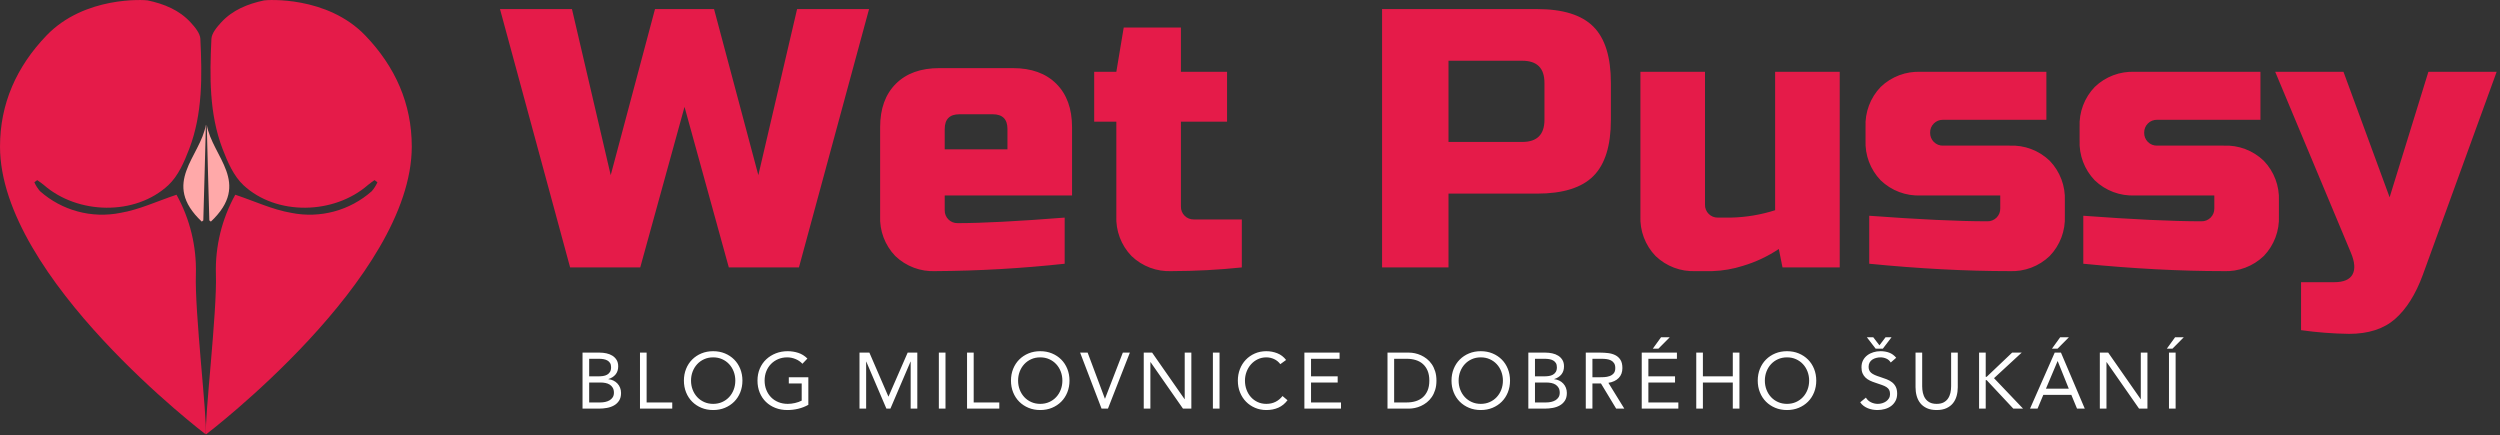
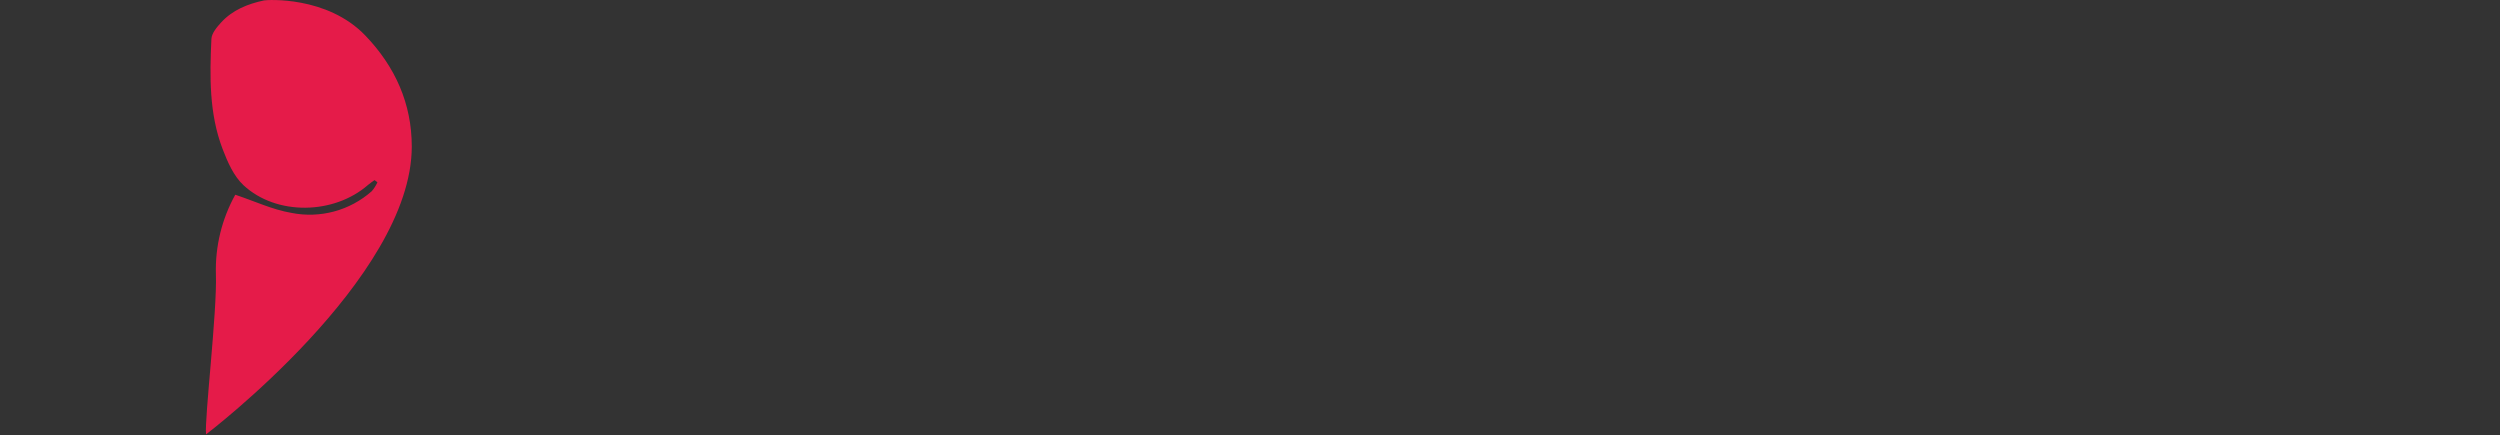
<svg xmlns="http://www.w3.org/2000/svg" width="569px" height="99px" viewBox="0 0 569 99" version="1.1">
  <rect x="0" y="0" width="569" height="99" fill="#333333" stroke="none" />
  <title>Group 170</title>
  <desc>Created with Sketch.</desc>
  <g id="SZL" stroke="none" stroke-width="1" fill="none" fill-rule="evenodd">
    <g id="Group-170" transform="translate(-1, -1)" fill-rule="nonzero">
      <g id="cd9fe3aa4dd6a5d25d5fb00178f03ae7">
        <g id="Group_677" transform="translate(114.638, 2.866)" fill="#E51B49">
-           <path d="M48.88,0.2 L58.96,38 L67.78,0.2 L84.16,0.2 L68.2,59 L52.24,59 L42.16,22.46 L32.08,59 L16.12,59 L0.16,0.2 L16.54,0.2 L25.36,38 L35.44,0.2 L48.88,0.2 Z M104.74,24.14 C102.5,24.14 101.38,25.26 101.38,27.5 L101.38,32.12 L115.66,32.12 L115.66,27.5 C115.66,25.26 114.54,24.14 112.3,24.14 L104.74,24.14 Z M128.68,58.16 C118.915,59.222 109.102,59.783 99.28,59.84 C95.885,59.999 92.574,58.755 90.124,56.4 C87.766,53.95 86.521,50.637 86.68,47.24 L86.68,27.08 C86.68,22.88 87.87,19.59 90.25,17.21 C92.63,14.83 95.92,13.64 100.12,13.64 L116.92,13.64 C121.12,13.64 124.41,14.83 126.79,17.21 C129.17,19.59 130.36,22.88 130.36,27.08 L130.36,42.62 L101.38,42.62 L101.38,45.98 C101.358,46.766 101.662,47.526 102.22,48.08 C102.774,48.638 103.534,48.942 104.32,48.92 C109.864,48.92 117.984,48.5 128.68,47.66 L128.68,58.16 Z M169,59 C163.698,59.553 158.371,59.834 153.04,59.84 C149.645,59.999 146.334,58.755 143.884,56.4 C141.527,53.951 140.282,50.639 140.44,47.244 L140.44,25.82 L135.4,25.82 L135.4,14.48 L140.44,14.48 L142.12,4.4 L155.14,4.4 L155.14,14.48 L165.64,14.48 L165.64,25.82 L155.14,25.82 L155.14,45.14 C155.118,45.926 155.422,46.686 155.98,47.24 C156.534,47.798 157.294,48.102 158.08,48.08 L169,48.08 L169,59 Z M200.92,0.2 L236.2,0.2 C242.08,0.2 246.35,1.53 249.01,4.19 C251.67,6.85 253,11.12 253,17 L253,25.4 C253,31.28 251.67,35.55 249.01,38.21 C246.35,40.87 242.08,42.2 236.2,42.2 L216.04,42.2 L216.04,59 L200.92,59 L200.92,0.2 Z M237.88,17 C237.88,13.64 236.2,11.96 232.84,11.96 L216.04,11.96 L216.04,30.44 L232.84,30.44 C236.2,30.44 237.88,28.76 237.88,25.4 L237.88,17 Z M280.3,47.66 C283.723,47.587 287.118,47.021 290.38,45.98 L290.38,14.48 L305.08,14.48 L305.08,59 L292.06,59 L291.22,54.8 C288.724,56.472 285.992,57.76 283.114,58.622 C280.844,59.351 278.483,59.76 276.1,59.84 L272.32,59.84 C268.925,59.999 265.614,58.755 263.164,56.4 C260.807,53.951 259.562,50.639 259.72,47.244 L259.72,14.48 L274.42,14.48 L274.42,44.72 C274.398,45.506 274.702,46.266 275.26,46.82 C275.814,47.378 276.574,47.682 277.36,47.66 L280.3,47.66 Z M311.8,47.24 C323.168,48.08 332.128,48.5 338.68,48.5 C339.466,48.522 340.226,48.218 340.78,47.66 C341.338,47.106 341.642,46.346 341.62,45.56 L341.62,42.62 L323.56,42.62 C320.165,42.778 316.853,41.533 314.404,39.176 C312.047,36.727 310.802,33.415 310.96,30.02 L310.96,27.08 C310.802,23.685 312.047,20.373 314.404,17.924 C316.853,15.567 320.165,14.322 323.56,14.48 L352.12,14.48 L352.12,25.4 L328.6,25.4 C327.814,25.378 327.054,25.682 326.5,26.24 C325.942,26.794 325.638,27.554 325.66,28.34 C325.638,29.126 325.942,29.886 326.5,30.44 C327.054,30.998 327.814,31.302 328.6,31.28 L343.72,31.28 C347.115,31.122 350.427,32.367 352.876,34.724 C355.233,37.173 356.478,40.485 356.32,43.88 L356.32,47.24 C356.479,50.637 355.234,53.95 352.876,56.4 C350.426,58.755 347.115,59.999 343.72,59.84 C333.808,59.84 323.168,59.28 311.8,58.16 L311.8,47.24 Z M360.52,47.24 C371.888,48.08 380.848,48.5 387.4,48.5 C388.186,48.522 388.946,48.218 389.5,47.66 C390.058,47.106 390.362,46.346 390.34,45.56 L390.34,42.62 L372.28,42.62 C368.885,42.778 365.573,41.533 363.124,39.176 C360.767,36.727 359.522,33.415 359.68,30.02 L359.68,27.08 C359.522,23.685 360.767,20.373 363.124,17.924 C365.573,15.567 368.885,14.322 372.28,14.48 L400.84,14.48 L400.84,25.4 L377.32,25.4 C376.534,25.378 375.774,25.682 375.22,26.24 C374.662,26.794 374.358,27.554 374.38,28.34 C374.358,29.126 374.662,29.886 375.22,30.44 C375.774,30.998 376.534,31.302 377.32,31.28 L392.44,31.28 C395.835,31.122 399.147,32.367 401.596,34.724 C403.953,37.174 405.198,40.485 405.04,43.88 L405.04,47.24 C405.2,50.636 403.956,53.949 401.6,56.4 C399.149,58.756 395.836,60 392.44,59.84 C382.528,59.84 371.888,59.28 360.52,58.16 L360.52,47.24 Z M421,74.12 C417.346,74.069 413.699,73.789 410.08,73.28 L410.08,62.36 L417.64,62.36 C419.768,62.36 421.154,61.772 421.798,60.596 C422.442,59.42 422.316,57.768 421.42,55.64 L404.2,14.48 L419.74,14.48 L430.24,43.04 L439.06,14.48 L454.6,14.48 L437.8,60.68 C436.176,65.104 434.076,68.45 431.5,70.718 C428.924,72.986 425.424,74.12 421,74.12 Z" id="Path_807" />
-         </g>
+           </g>
        <g id="Group_633" transform="translate(0.557, 0.056)">
-           <path d="M47.273,99.81 C47.638,96.07 44.717,71.874 45.028,63.291 C45.196,56.996 43.673,50.771 40.618,45.264 C36.206,46.737 32.128,48.671 27.845,49.395 C21.305,50.704 14.529,48.872 9.539,44.446 C9.021,43.839 8.591,43.163 8.262,42.436 L8.913,41.936 C9.413,42.3 9.942,42.629 10.406,43.036 C18.161,49.803 31.233,50.069 38.737,43.108 C40.975,41.032 42.382,37.794 43.511,34.838 C46.591,26.77 46.439,18.26 46.05,9.805 C45.991,8.518 44.817,7.126 43.85,6.068 C41.238,3.216 37.791,1.832 34.074,1.04 C33.443,0.906 19.715,-0.033 11.021,9.027 C4.194,16.142 0.448,24.549 0.446,34.295 C0.436,64.271 47.273,99.81 47.273,99.81 Z" id="Path_662" fill="#E51B49" />
          <path d="M47.336,99.81 C46.971,96.07 49.892,71.874 49.581,63.291 C49.413,56.996 50.936,50.771 53.991,45.264 C58.403,46.737 62.481,48.671 66.763,49.395 C73.304,50.705 80.08,48.873 85.07,44.446 C85.588,43.839 86.018,43.162 86.347,42.436 L85.696,41.936 C85.196,42.3 84.667,42.629 84.203,43.036 C76.448,49.803 63.376,50.069 55.872,43.108 C53.634,41.032 52.227,37.794 51.099,34.838 C48.019,26.77 48.171,18.26 48.559,9.805 C48.618,8.518 49.792,7.126 50.759,6.068 C53.371,3.216 56.817,1.832 60.534,1.04 C61.166,0.906 74.893,-0.033 83.588,9.027 C90.414,16.142 94.161,24.549 94.163,34.295 C94.172,64.271 47.336,99.81 47.336,99.81 Z" id="Path_663" fill="#E51B49" />
-           <path d="M47.501,29.307 C48.72,36.653 57.801,42.545 48.438,51.381 C48.32,51.293 48.205,51.204 48.088,51.114 C48.083,51.116 47.48,29.361 47.501,29.307 Z" id="Path_664" fill="#FFA9A9" />
-           <path d="M47.304,29.307 C46.085,36.653 37.004,42.545 46.367,51.381 C46.485,51.293 46.6,51.204 46.716,51.114 C46.717,51.116 47.325,29.361 47.304,29.307 Z" id="Path_665" fill="#FFA9A9" />
        </g>
      </g>
-       <path d="M133.584,81.256 L137.472,81.256 C138,81.256 138.516,81.31 139.02,81.418 C139.524,81.526 139.974,81.703 140.37,81.949 C140.766,82.195 141.087,82.516 141.333,82.912 C141.579,83.308 141.702,83.8 141.702,84.388 C141.702,85.132 141.501,85.747 141.099,86.233 C140.697,86.719 140.154,87.064 139.47,87.268 L139.47,87.304 C139.878,87.34 140.259,87.445 140.613,87.619 C140.967,87.793 141.273,88.018 141.531,88.294 C141.789,88.57 141.99,88.891 142.134,89.257 C142.278,89.623 142.35,90.016 142.35,90.436 C142.35,91.144 142.203,91.726 141.909,92.182 C141.615,92.638 141.231,93.001 140.757,93.271 C140.283,93.541 139.749,93.73 139.155,93.838 C138.561,93.946 137.97,94 137.382,94 L133.584,94 L133.584,81.256 Z M135.096,86.656 L137.184,86.656 C137.544,86.656 137.895,86.632 138.237,86.584 C138.579,86.536 138.888,86.437 139.164,86.287 C139.44,86.137 139.662,85.927 139.83,85.657 C139.998,85.387 140.082,85.03 140.082,84.586 C140.082,84.19 140.004,83.869 139.848,83.623 C139.692,83.377 139.485,83.182 139.227,83.038 C138.969,82.894 138.675,82.795 138.345,82.741 C138.015,82.687 137.682,82.66 137.346,82.66 L135.096,82.66 L135.096,86.656 Z M135.096,92.596 L137.652,92.596 C138.024,92.596 138.393,92.557 138.759,92.479 C139.125,92.401 139.455,92.275 139.749,92.101 C140.043,91.927 140.28,91.699 140.46,91.417 C140.64,91.135 140.73,90.79 140.73,90.382 C140.73,89.938 140.643,89.566 140.469,89.266 C140.295,88.966 140.067,88.726 139.785,88.546 C139.503,88.366 139.179,88.24 138.813,88.168 C138.447,88.096 138.072,88.06 137.688,88.06 L135.096,88.06 L135.096,92.596 Z M146.66,81.256 L148.172,81.256 L148.172,92.596 L154.004,92.596 L154.004,94 L146.66,94 L146.66,81.256 Z M163.317,94.324 C162.345,94.324 161.454,94.156 160.644,93.82 C159.834,93.484 159.132,93.019 158.538,92.425 C157.944,91.831 157.482,91.123 157.152,90.301 C156.822,89.479 156.657,88.588 156.657,87.628 C156.657,86.668 156.822,85.777 157.152,84.955 C157.482,84.133 157.944,83.425 158.538,82.831 C159.132,82.237 159.834,81.772 160.644,81.436 C161.454,81.1 162.345,80.932 163.317,80.932 C164.289,80.932 165.18,81.1 165.99,81.436 C166.8,81.772 167.502,82.237 168.096,82.831 C168.69,83.425 169.152,84.133 169.482,84.955 C169.812,85.777 169.977,86.668 169.977,87.628 C169.977,88.588 169.812,89.479 169.482,90.301 C169.152,91.123 168.69,91.831 168.096,92.425 C167.502,93.019 166.8,93.484 165.99,93.82 C165.18,94.156 164.289,94.324 163.317,94.324 Z M163.317,92.92 C164.061,92.92 164.742,92.782 165.36,92.506 C165.978,92.23 166.509,91.852 166.953,91.372 C167.397,90.892 167.742,90.331 167.988,89.689 C168.234,89.047 168.357,88.36 168.357,87.628 C168.357,86.896 168.234,86.209 167.988,85.567 C167.742,84.925 167.397,84.364 166.953,83.884 C166.509,83.404 165.978,83.026 165.36,82.75 C164.742,82.474 164.061,82.336 163.317,82.336 C162.573,82.336 161.892,82.474 161.274,82.75 C160.656,83.026 160.125,83.404 159.681,83.884 C159.237,84.364 158.892,84.925 158.646,85.567 C158.4,86.209 158.277,86.896 158.277,87.628 C158.277,88.36 158.4,89.047 158.646,89.689 C158.892,90.331 159.237,90.892 159.681,91.372 C160.125,91.852 160.656,92.23 161.274,92.506 C161.892,92.782 162.573,92.92 163.317,92.92 Z M184.979,93.136 C184.247,93.544 183.476,93.844 182.666,94.036 C181.856,94.228 181.037,94.324 180.209,94.324 C179.213,94.324 178.301,94.162 177.473,93.838 C176.645,93.514 175.928,93.058 175.322,92.47 C174.716,91.882 174.245,91.177 173.909,90.355 C173.573,89.533 173.405,88.624 173.405,87.628 C173.405,86.62 173.582,85.705 173.936,84.883 C174.29,84.061 174.779,83.359 175.403,82.777 C176.027,82.195 176.753,81.742 177.581,81.418 C178.409,81.094 179.303,80.932 180.263,80.932 C181.103,80.932 181.91,81.058 182.684,81.31 C183.458,81.562 184.151,81.994 184.763,82.606 L183.629,83.794 C183.197,83.326 182.672,82.966 182.054,82.714 C181.436,82.462 180.803,82.336 180.155,82.336 C179.423,82.336 178.745,82.468 178.121,82.732 C177.497,82.996 176.954,83.362 176.492,83.83 C176.03,84.298 175.67,84.856 175.412,85.504 C175.154,86.152 175.025,86.86 175.025,87.628 C175.025,88.384 175.154,89.086 175.412,89.734 C175.67,90.382 176.03,90.943 176.492,91.417 C176.954,91.891 177.509,92.26 178.157,92.524 C178.805,92.788 179.519,92.92 180.299,92.92 C180.815,92.92 181.355,92.857 181.919,92.731 C182.483,92.605 182.999,92.422 183.467,92.182 L183.467,88.276 L180.533,88.276 L180.533,86.872 L184.979,86.872 L184.979,93.136 Z M196.622,81.256 L198.872,81.256 L203.192,91.246 L203.228,91.246 L207.584,81.256 L209.78,81.256 L209.78,94 L208.268,94 L208.268,83.308 L208.232,83.308 L203.66,94 L202.742,94 L198.17,83.308 L198.134,83.308 L198.134,94 L196.622,94 L196.622,81.256 Z M214.683,81.256 L216.195,81.256 L216.195,94 L214.683,94 L214.683,81.256 Z M221.099,81.256 L222.611,81.256 L222.611,92.596 L228.443,92.596 L228.443,94 L221.099,94 L221.099,81.256 Z M237.757,94.324 C236.785,94.324 235.894,94.156 235.084,93.82 C234.274,93.484 233.572,93.019 232.978,92.425 C232.384,91.831 231.922,91.123 231.592,90.301 C231.262,89.479 231.097,88.588 231.097,87.628 C231.097,86.668 231.262,85.777 231.592,84.955 C231.922,84.133 232.384,83.425 232.978,82.831 C233.572,82.237 234.274,81.772 235.084,81.436 C235.894,81.1 236.785,80.932 237.757,80.932 C238.729,80.932 239.62,81.1 240.43,81.436 C241.24,81.772 241.942,82.237 242.536,82.831 C243.13,83.425 243.592,84.133 243.922,84.955 C244.252,85.777 244.417,86.668 244.417,87.628 C244.417,88.588 244.252,89.479 243.922,90.301 C243.592,91.123 243.13,91.831 242.536,92.425 C241.942,93.019 241.24,93.484 240.43,93.82 C239.62,94.156 238.729,94.324 237.757,94.324 Z M237.757,92.92 C238.501,92.92 239.182,92.782 239.8,92.506 C240.418,92.23 240.949,91.852 241.393,91.372 C241.837,90.892 242.182,90.331 242.428,89.689 C242.674,89.047 242.797,88.36 242.797,87.628 C242.797,86.896 242.674,86.209 242.428,85.567 C242.182,84.925 241.837,84.364 241.393,83.884 C240.949,83.404 240.418,83.026 239.8,82.75 C239.182,82.474 238.501,82.336 237.757,82.336 C237.013,82.336 236.332,82.474 235.714,82.75 C235.096,83.026 234.565,83.404 234.121,83.884 C233.677,84.364 233.332,84.925 233.086,85.567 C232.84,86.209 232.717,86.896 232.717,87.628 C232.717,88.36 232.84,89.047 233.086,89.689 C233.332,90.331 233.677,90.892 234.121,91.372 C234.565,91.852 235.096,92.23 235.714,92.506 C236.332,92.782 237.013,92.92 237.757,92.92 Z M246.836,81.256 L248.546,81.256 L252.47,91.732 L252.506,91.732 L256.556,81.256 L258.158,81.256 L253.172,94 L251.714,94 L246.836,81.256 Z M261.316,81.256 L263.224,81.256 L270.604,91.84 L270.64,91.84 L270.64,81.256 L272.152,81.256 L272.152,94 L270.244,94 L262.864,83.416 L262.828,83.416 L262.828,94 L261.316,94 L261.316,81.256 Z M277.055,81.256 L278.567,81.256 L278.567,94 L277.055,94 L277.055,81.256 Z M292.399,83.884 C292.015,83.368 291.541,82.981 290.977,82.723 C290.413,82.465 289.825,82.336 289.213,82.336 C288.505,82.336 287.854,82.48 287.26,82.768 C286.666,83.056 286.153,83.443 285.721,83.929 C285.289,84.415 284.953,84.979 284.713,85.621 C284.473,86.263 284.353,86.932 284.353,87.628 C284.353,88.372 284.473,89.065 284.713,89.707 C284.953,90.349 285.286,90.907 285.712,91.381 C286.138,91.855 286.648,92.23 287.242,92.506 C287.836,92.782 288.493,92.92 289.213,92.92 C289.993,92.92 290.689,92.767 291.301,92.461 C291.913,92.155 292.447,91.714 292.903,91.138 L294.037,92.092 C293.461,92.86 292.768,93.424 291.958,93.784 C291.148,94.144 290.233,94.324 289.213,94.324 C288.301,94.324 287.449,94.156 286.657,93.82 C285.865,93.484 285.178,93.019 284.596,92.425 C284.014,91.831 283.558,91.126 283.228,90.31 C282.898,89.494 282.733,88.6 282.733,87.628 C282.733,86.692 282.892,85.816 283.21,85 C283.528,84.184 283.975,83.476 284.551,82.876 C285.127,82.276 285.811,81.802 286.603,81.454 C287.395,81.106 288.265,80.932 289.213,80.932 C290.077,80.932 290.908,81.088 291.706,81.4 C292.504,81.712 293.173,82.222 293.713,82.93 L292.399,83.884 Z M297.878,81.256 L305.888,81.256 L305.888,82.66 L299.39,82.66 L299.39,86.656 L305.456,86.656 L305.456,88.06 L299.39,88.06 L299.39,92.596 L306.212,92.596 L306.212,94 L297.878,94 L297.878,81.256 Z M316.794,81.256 L321.69,81.256 C322.11,81.256 322.554,81.304 323.022,81.4 C323.49,81.496 323.955,81.649 324.417,81.859 C324.879,82.069 325.323,82.342 325.749,82.678 C326.175,83.014 326.55,83.419 326.874,83.893 C327.198,84.367 327.456,84.913 327.648,85.531 C327.84,86.149 327.936,86.848 327.936,87.628 C327.936,88.408 327.84,89.107 327.648,89.725 C327.456,90.343 327.198,90.889 326.874,91.363 C326.55,91.837 326.175,92.242 325.749,92.578 C325.323,92.914 324.879,93.187 324.417,93.397 C323.955,93.607 323.49,93.76 323.022,93.856 C322.554,93.952 322.11,94 321.69,94 L316.794,94 L316.794,81.256 Z M318.306,92.596 L321.186,92.596 C321.918,92.596 322.596,92.5 323.22,92.308 C323.844,92.116 324.384,91.819 324.84,91.417 C325.296,91.015 325.656,90.502 325.92,89.878 C326.184,89.254 326.316,88.504 326.316,87.628 C326.316,86.752 326.184,86.002 325.92,85.378 C325.656,84.754 325.296,84.241 324.84,83.839 C324.384,83.437 323.844,83.14 323.22,82.948 C322.596,82.756 321.918,82.66 321.186,82.66 L318.306,82.66 L318.306,92.596 Z M338.023,94.324 C337.051,94.324 336.16,94.156 335.35,93.82 C334.54,93.484 333.838,93.019 333.244,92.425 C332.65,91.831 332.188,91.123 331.858,90.301 C331.528,89.479 331.363,88.588 331.363,87.628 C331.363,86.668 331.528,85.777 331.858,84.955 C332.188,84.133 332.65,83.425 333.244,82.831 C333.838,82.237 334.54,81.772 335.35,81.436 C336.16,81.1 337.051,80.932 338.023,80.932 C338.995,80.932 339.886,81.1 340.696,81.436 C341.506,81.772 342.208,82.237 342.802,82.831 C343.396,83.425 343.858,84.133 344.188,84.955 C344.518,85.777 344.683,86.668 344.683,87.628 C344.683,88.588 344.518,89.479 344.188,90.301 C343.858,91.123 343.396,91.831 342.802,92.425 C342.208,93.019 341.506,93.484 340.696,93.82 C339.886,94.156 338.995,94.324 338.023,94.324 Z M338.023,92.92 C338.767,92.92 339.448,92.782 340.066,92.506 C340.684,92.23 341.215,91.852 341.659,91.372 C342.103,90.892 342.448,90.331 342.694,89.689 C342.94,89.047 343.063,88.36 343.063,87.628 C343.063,86.896 342.94,86.209 342.694,85.567 C342.448,84.925 342.103,84.364 341.659,83.884 C341.215,83.404 340.684,83.026 340.066,82.75 C339.448,82.474 338.767,82.336 338.023,82.336 C337.279,82.336 336.598,82.474 335.98,82.75 C335.362,83.026 334.831,83.404 334.387,83.884 C333.943,84.364 333.598,84.925 333.352,85.567 C333.106,86.209 332.983,86.896 332.983,87.628 C332.983,88.36 333.106,89.047 333.352,89.689 C333.598,90.331 333.943,90.892 334.387,91.372 C334.831,91.852 335.362,92.23 335.98,92.506 C336.598,92.782 337.279,92.92 338.023,92.92 Z M348.849,81.256 L352.737,81.256 C353.265,81.256 353.781,81.31 354.285,81.418 C354.789,81.526 355.239,81.703 355.635,81.949 C356.031,82.195 356.352,82.516 356.598,82.912 C356.844,83.308 356.967,83.8 356.967,84.388 C356.967,85.132 356.766,85.747 356.364,86.233 C355.962,86.719 355.419,87.064 354.735,87.268 L354.735,87.304 C355.143,87.34 355.524,87.445 355.878,87.619 C356.232,87.793 356.538,88.018 356.796,88.294 C357.054,88.57 357.255,88.891 357.399,89.257 C357.543,89.623 357.615,90.016 357.615,90.436 C357.615,91.144 357.468,91.726 357.174,92.182 C356.88,92.638 356.496,93.001 356.022,93.271 C355.548,93.541 355.014,93.73 354.42,93.838 C353.826,93.946 353.235,94 352.647,94 L348.849,94 L348.849,81.256 Z M350.361,86.656 L352.449,86.656 C352.809,86.656 353.16,86.632 353.502,86.584 C353.844,86.536 354.153,86.437 354.429,86.287 C354.705,86.137 354.927,85.927 355.095,85.657 C355.263,85.387 355.347,85.03 355.347,84.586 C355.347,84.19 355.269,83.869 355.113,83.623 C354.957,83.377 354.75,83.182 354.492,83.038 C354.234,82.894 353.94,82.795 353.61,82.741 C353.28,82.687 352.947,82.66 352.611,82.66 L350.361,82.66 L350.361,86.656 Z M350.361,92.596 L352.917,92.596 C353.289,92.596 353.658,92.557 354.024,92.479 C354.39,92.401 354.72,92.275 355.014,92.101 C355.308,91.927 355.545,91.699 355.725,91.417 C355.905,91.135 355.995,90.79 355.995,90.382 C355.995,89.938 355.908,89.566 355.734,89.266 C355.56,88.966 355.332,88.726 355.05,88.546 C354.768,88.366 354.444,88.24 354.078,88.168 C353.712,88.096 353.337,88.06 352.953,88.06 L350.361,88.06 L350.361,92.596 Z M361.924,81.256 L365.182,81.256 C365.794,81.256 366.403,81.292 367.009,81.364 C367.615,81.436 368.158,81.592 368.638,81.832 C369.118,82.072 369.508,82.423 369.808,82.885 C370.108,83.347 370.258,83.974 370.258,84.766 C370.258,85.702 369.976,86.458 369.412,87.034 C368.848,87.61 368.068,87.976 367.072,88.132 L370.69,94 L368.836,94 L365.38,88.276 L363.436,88.276 L363.436,94 L361.924,94 L361.924,81.256 Z M363.436,86.872 L364.786,86.872 C365.206,86.872 365.641,86.86 366.091,86.836 C366.541,86.812 366.955,86.734 367.333,86.602 C367.711,86.47 368.023,86.263 368.269,85.981 C368.515,85.699 368.638,85.294 368.638,84.766 C368.638,84.31 368.548,83.944 368.368,83.668 C368.188,83.392 367.951,83.179 367.657,83.029 C367.363,82.879 367.033,82.78 366.667,82.732 C366.301,82.684 365.932,82.66 365.56,82.66 L363.436,82.66 L363.436,86.872 Z M374.658,81.256 L382.668,81.256 L382.668,82.66 L376.17,82.66 L376.17,86.656 L382.236,86.656 L382.236,88.06 L376.17,88.06 L376.17,92.596 L382.992,92.596 L382.992,94 L374.658,94 L374.658,81.256 Z M379.05,77.764 L381.03,77.764 L378.456,80.356 L377.178,80.356 L379.05,77.764 Z M387.068,81.256 L388.58,81.256 L388.58,86.656 L395.384,86.656 L395.384,81.256 L396.896,81.256 L396.896,94 L395.384,94 L395.384,88.06 L388.58,88.06 L388.58,94 L387.068,94 L387.068,81.256 Z M407.721,94.324 C406.749,94.324 405.858,94.156 405.048,93.82 C404.238,93.484 403.536,93.019 402.942,92.425 C402.348,91.831 401.886,91.123 401.556,90.301 C401.226,89.479 401.061,88.588 401.061,87.628 C401.061,86.668 401.226,85.777 401.556,84.955 C401.886,84.133 402.348,83.425 402.942,82.831 C403.536,82.237 404.238,81.772 405.048,81.436 C405.858,81.1 406.749,80.932 407.721,80.932 C408.693,80.932 409.584,81.1 410.394,81.436 C411.204,81.772 411.906,82.237 412.5,82.831 C413.094,83.425 413.556,84.133 413.886,84.955 C414.216,85.777 414.381,86.668 414.381,87.628 C414.381,88.588 414.216,89.479 413.886,90.301 C413.556,91.123 413.094,91.831 412.5,92.425 C411.906,93.019 411.204,93.484 410.394,93.82 C409.584,94.156 408.693,94.324 407.721,94.324 Z M407.721,92.92 C408.465,92.92 409.146,92.782 409.764,92.506 C410.382,92.23 410.913,91.852 411.357,91.372 C411.801,90.892 412.146,90.331 412.392,89.689 C412.638,89.047 412.761,88.36 412.761,87.628 C412.761,86.896 412.638,86.209 412.392,85.567 C412.146,84.925 411.801,84.364 411.357,83.884 C410.913,83.404 410.382,83.026 409.764,82.75 C409.146,82.474 408.465,82.336 407.721,82.336 C406.977,82.336 406.296,82.474 405.678,82.75 C405.06,83.026 404.529,83.404 404.085,83.884 C403.641,84.364 403.296,84.925 403.05,85.567 C402.804,86.209 402.681,86.896 402.681,87.628 C402.681,88.36 402.804,89.047 403.05,89.689 C403.296,90.331 403.641,90.892 404.085,91.372 C404.529,91.852 405.06,92.23 405.678,92.506 C406.296,92.782 406.977,92.92 407.721,92.92 Z M431.334,83.506 C431.082,83.098 430.746,82.801 430.326,82.615 C429.906,82.429 429.468,82.336 429.012,82.336 C428.676,82.336 428.346,82.378 428.022,82.462 C427.698,82.546 427.407,82.672 427.149,82.84 C426.891,83.008 426.684,83.23 426.528,83.506 C426.372,83.782 426.294,84.106 426.294,84.478 C426.294,84.766 426.339,85.021 426.429,85.243 C426.519,85.465 426.666,85.666 426.87,85.846 C427.074,86.026 427.35,86.194 427.698,86.35 C428.046,86.506 428.472,86.662 428.976,86.818 C429.468,86.974 429.945,87.142 430.407,87.322 C430.869,87.502 431.277,87.73 431.631,88.006 C431.985,88.282 432.267,88.627 432.477,89.041 C432.687,89.455 432.792,89.974 432.792,90.598 C432.792,91.234 432.666,91.786 432.414,92.254 C432.162,92.722 431.829,93.109 431.415,93.415 C431.001,93.721 430.524,93.949 429.984,94.099 C429.444,94.249 428.886,94.324 428.31,94.324 C427.938,94.324 427.566,94.291 427.194,94.225 C426.822,94.159 426.465,94.057 426.123,93.919 C425.781,93.781 425.46,93.601 425.16,93.379 C424.86,93.157 424.602,92.884 424.386,92.56 L425.682,91.498 C425.958,91.966 426.342,92.32 426.834,92.56 C427.326,92.8 427.848,92.92 428.4,92.92 C428.724,92.92 429.051,92.872 429.381,92.776 C429.711,92.68 430.008,92.539 430.272,92.353 C430.536,92.167 430.752,91.936 430.92,91.66 C431.088,91.384 431.172,91.066 431.172,90.706 C431.172,90.31 431.106,89.989 430.974,89.743 C430.842,89.497 430.638,89.284 430.362,89.104 C430.086,88.924 429.738,88.762 429.318,88.618 C428.898,88.474 428.406,88.306 427.842,88.114 C427.386,87.97 426.966,87.805 426.582,87.619 C426.198,87.433 425.865,87.205 425.583,86.935 C425.301,86.665 425.079,86.341 424.917,85.963 C424.755,85.585 424.674,85.132 424.674,84.604 C424.674,83.992 424.794,83.458 425.034,83.002 C425.274,82.546 425.598,82.165 426.006,81.859 C426.414,81.553 426.876,81.322 427.392,81.166 C427.908,81.01 428.448,80.932 429.012,80.932 C429.732,80.932 430.389,81.043 430.983,81.265 C431.577,81.487 432.108,81.874 432.576,82.426 L431.334,83.506 Z M429.534,80.356 L427.896,80.356 L425.898,77.764 L427.356,77.764 L428.76,79.6 L430.146,77.764 L431.514,77.764 L429.534,80.356 Z M446.588,89.14 C446.588,89.836 446.501,90.496 446.327,91.12 C446.153,91.744 445.877,92.293 445.499,92.767 C445.121,93.241 444.626,93.619 444.014,93.901 C443.402,94.183 442.658,94.324 441.782,94.324 C440.906,94.324 440.162,94.183 439.55,93.901 C438.938,93.619 438.443,93.241 438.065,92.767 C437.687,92.293 437.411,91.744 437.237,91.12 C437.063,90.496 436.976,89.836 436.976,89.14 L436.976,81.256 L438.488,81.256 L438.488,88.924 C438.488,89.44 438.542,89.938 438.65,90.418 C438.758,90.898 438.938,91.324 439.19,91.696 C439.442,92.068 439.778,92.365 440.198,92.587 C440.618,92.809 441.146,92.92 441.782,92.92 C442.418,92.92 442.946,92.809 443.366,92.587 C443.786,92.365 444.122,92.068 444.374,91.696 C444.626,91.324 444.806,90.898 444.914,90.418 C445.022,89.938 445.076,89.44 445.076,88.924 L445.076,81.256 L446.588,81.256 L446.588,89.14 Z M451.437,81.256 L452.949,81.256 L452.949,86.764 L453.165,86.764 L458.961,81.256 L461.139,81.256 L454.839,87.07 L461.445,94 L459.231,94 L453.165,87.52 L452.949,87.52 L452.949,94 L451.437,94 L451.437,81.256 Z M468.653,81.256 L470.075,81.256 L475.493,94 L473.729,94 L472.433,90.868 L466.061,90.868 L464.747,94 L463.037,94 L468.653,81.256 Z M469.337,83.2 L469.301,83.2 L466.655,89.464 L471.857,89.464 L469.337,83.2 Z M469.895,77.764 L471.875,77.764 L469.301,80.356 L468.023,80.356 L469.895,77.764 Z M478.921,81.256 L480.829,81.256 L488.209,91.84 L488.245,91.84 L488.245,81.256 L489.757,81.256 L489.757,94 L487.849,94 L480.469,83.416 L480.433,83.416 L480.433,94 L478.921,94 L478.921,81.256 Z M494.66,81.256 L496.172,81.256 L496.172,94 L494.66,94 L494.66,81.256 Z M496.046,77.764 L498.026,77.764 L495.452,80.356 L494.174,80.356 L496.046,77.764 Z" id="BLOGMILOVNICEDOBRÉHOŠUKÁNÍ" fill="#FFFFFF" />
    </g>
  </g>
</svg>